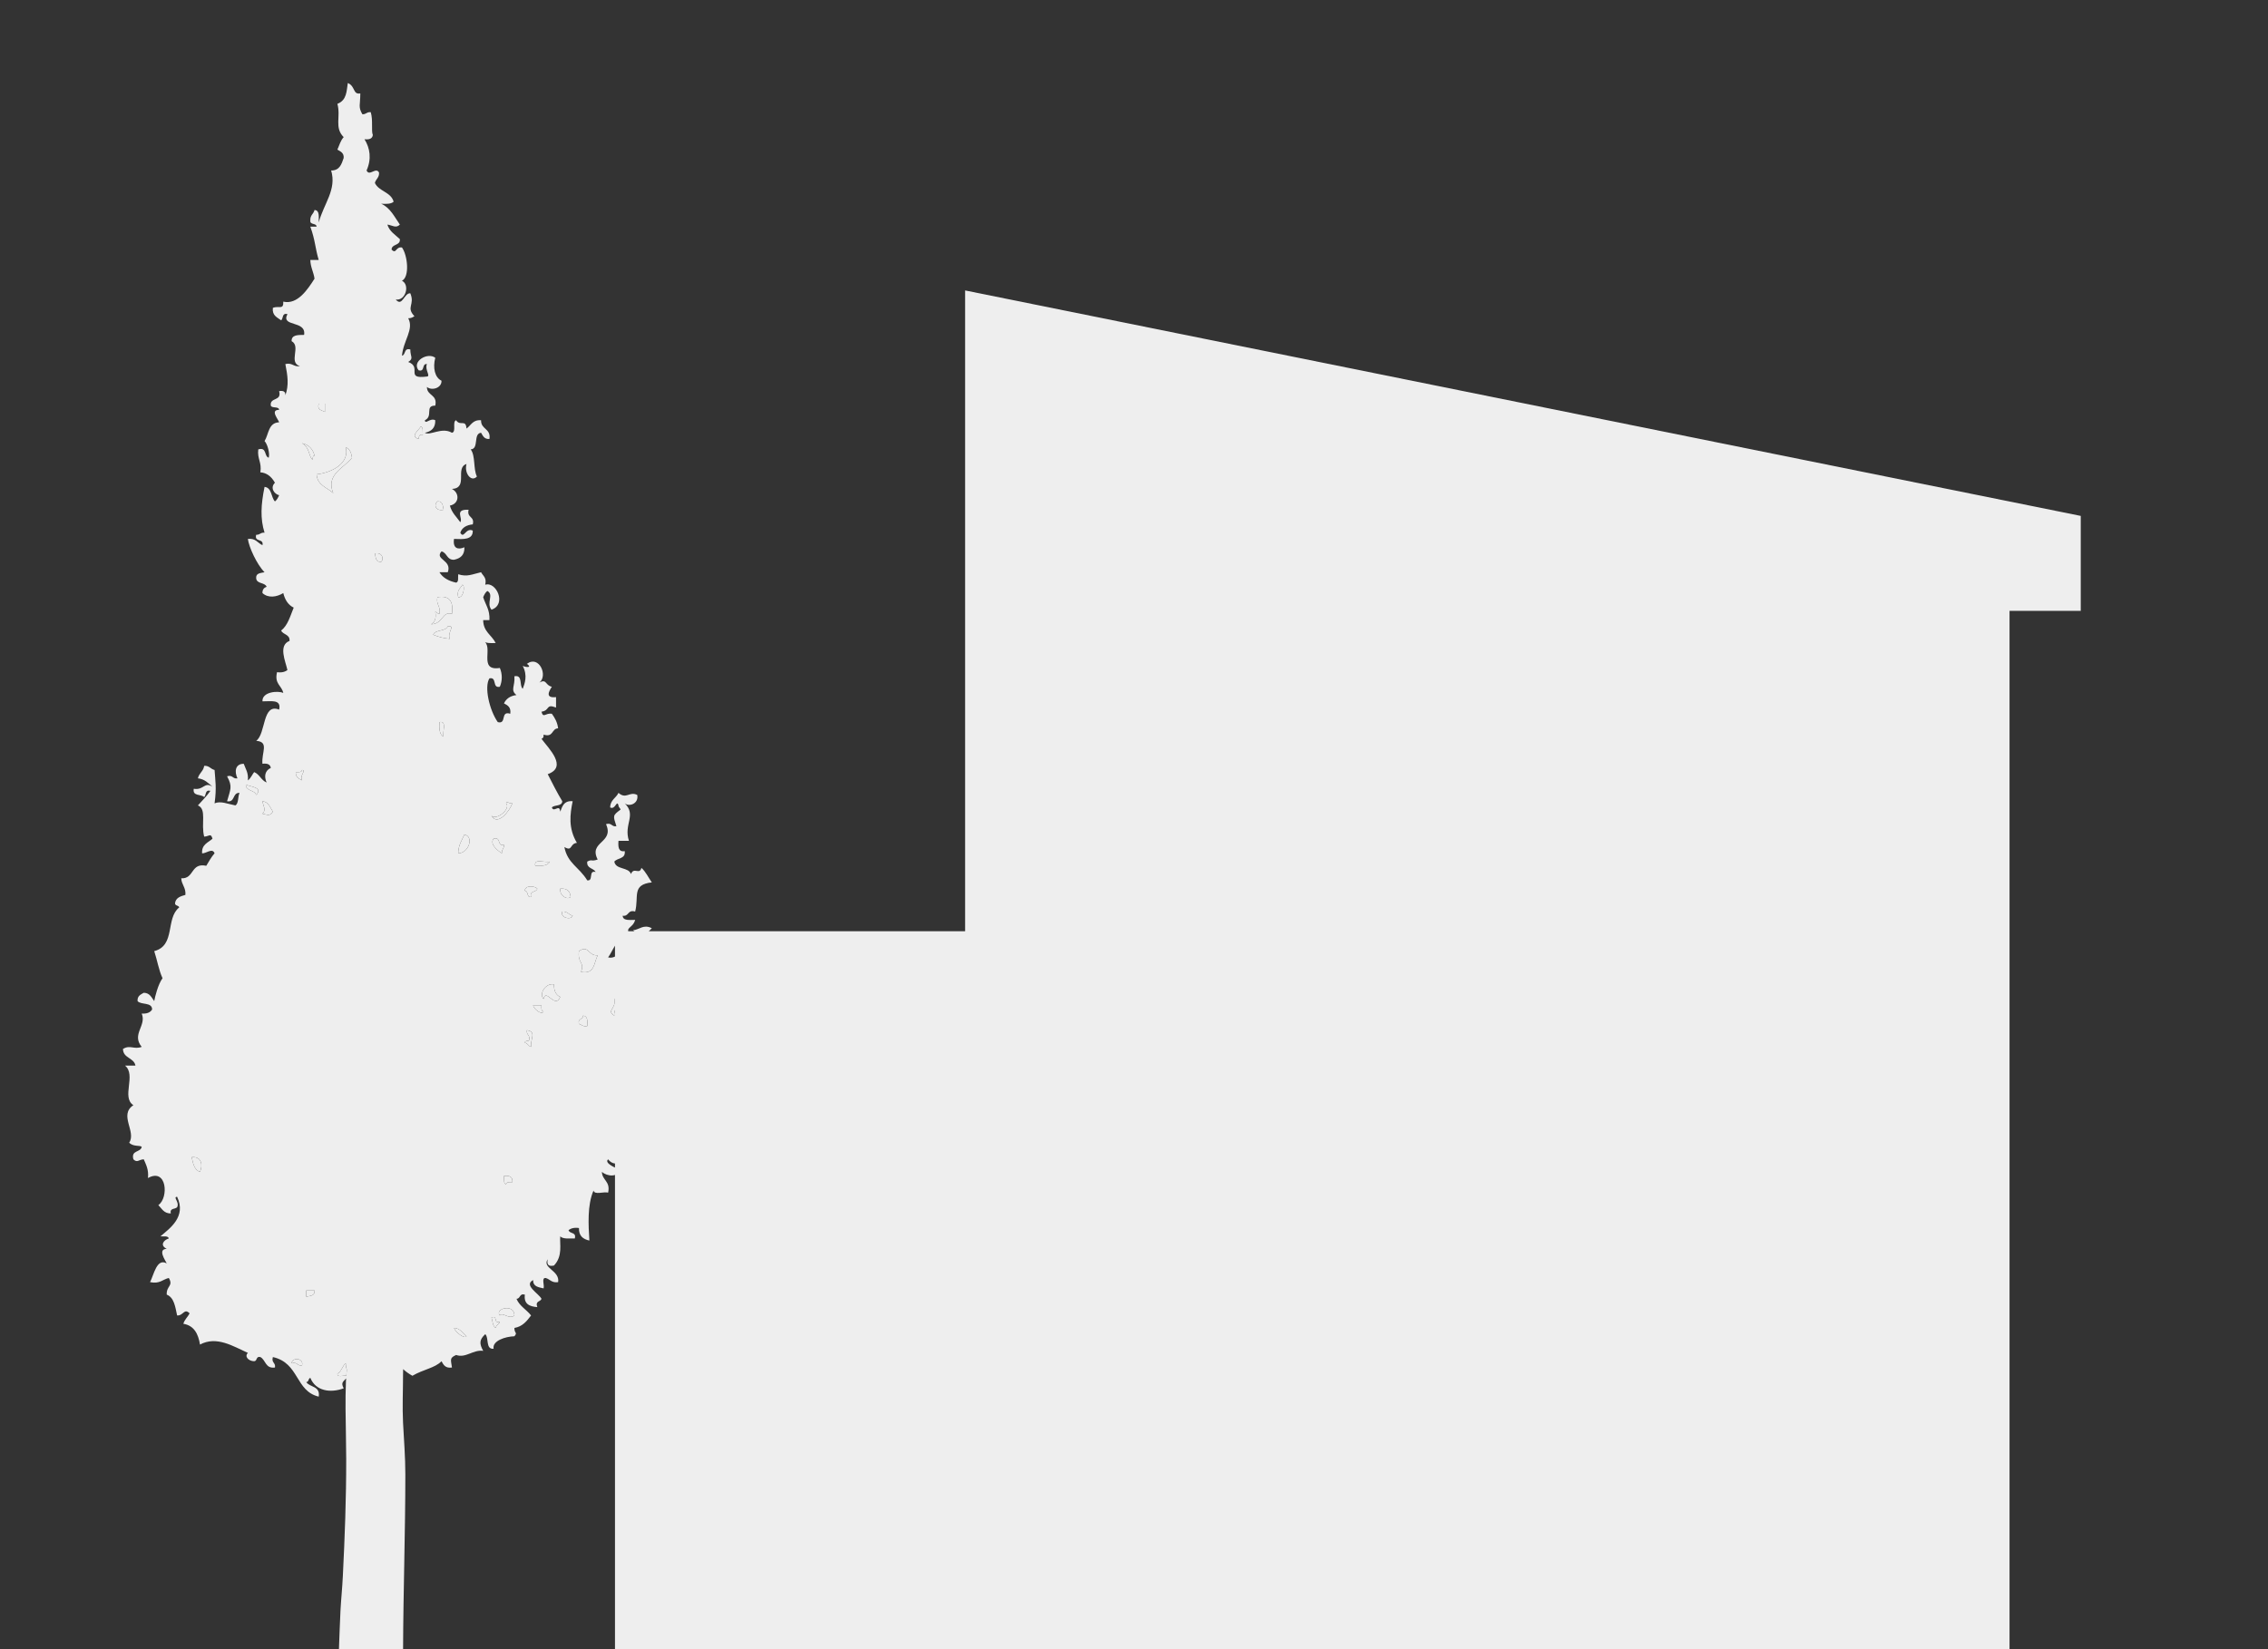
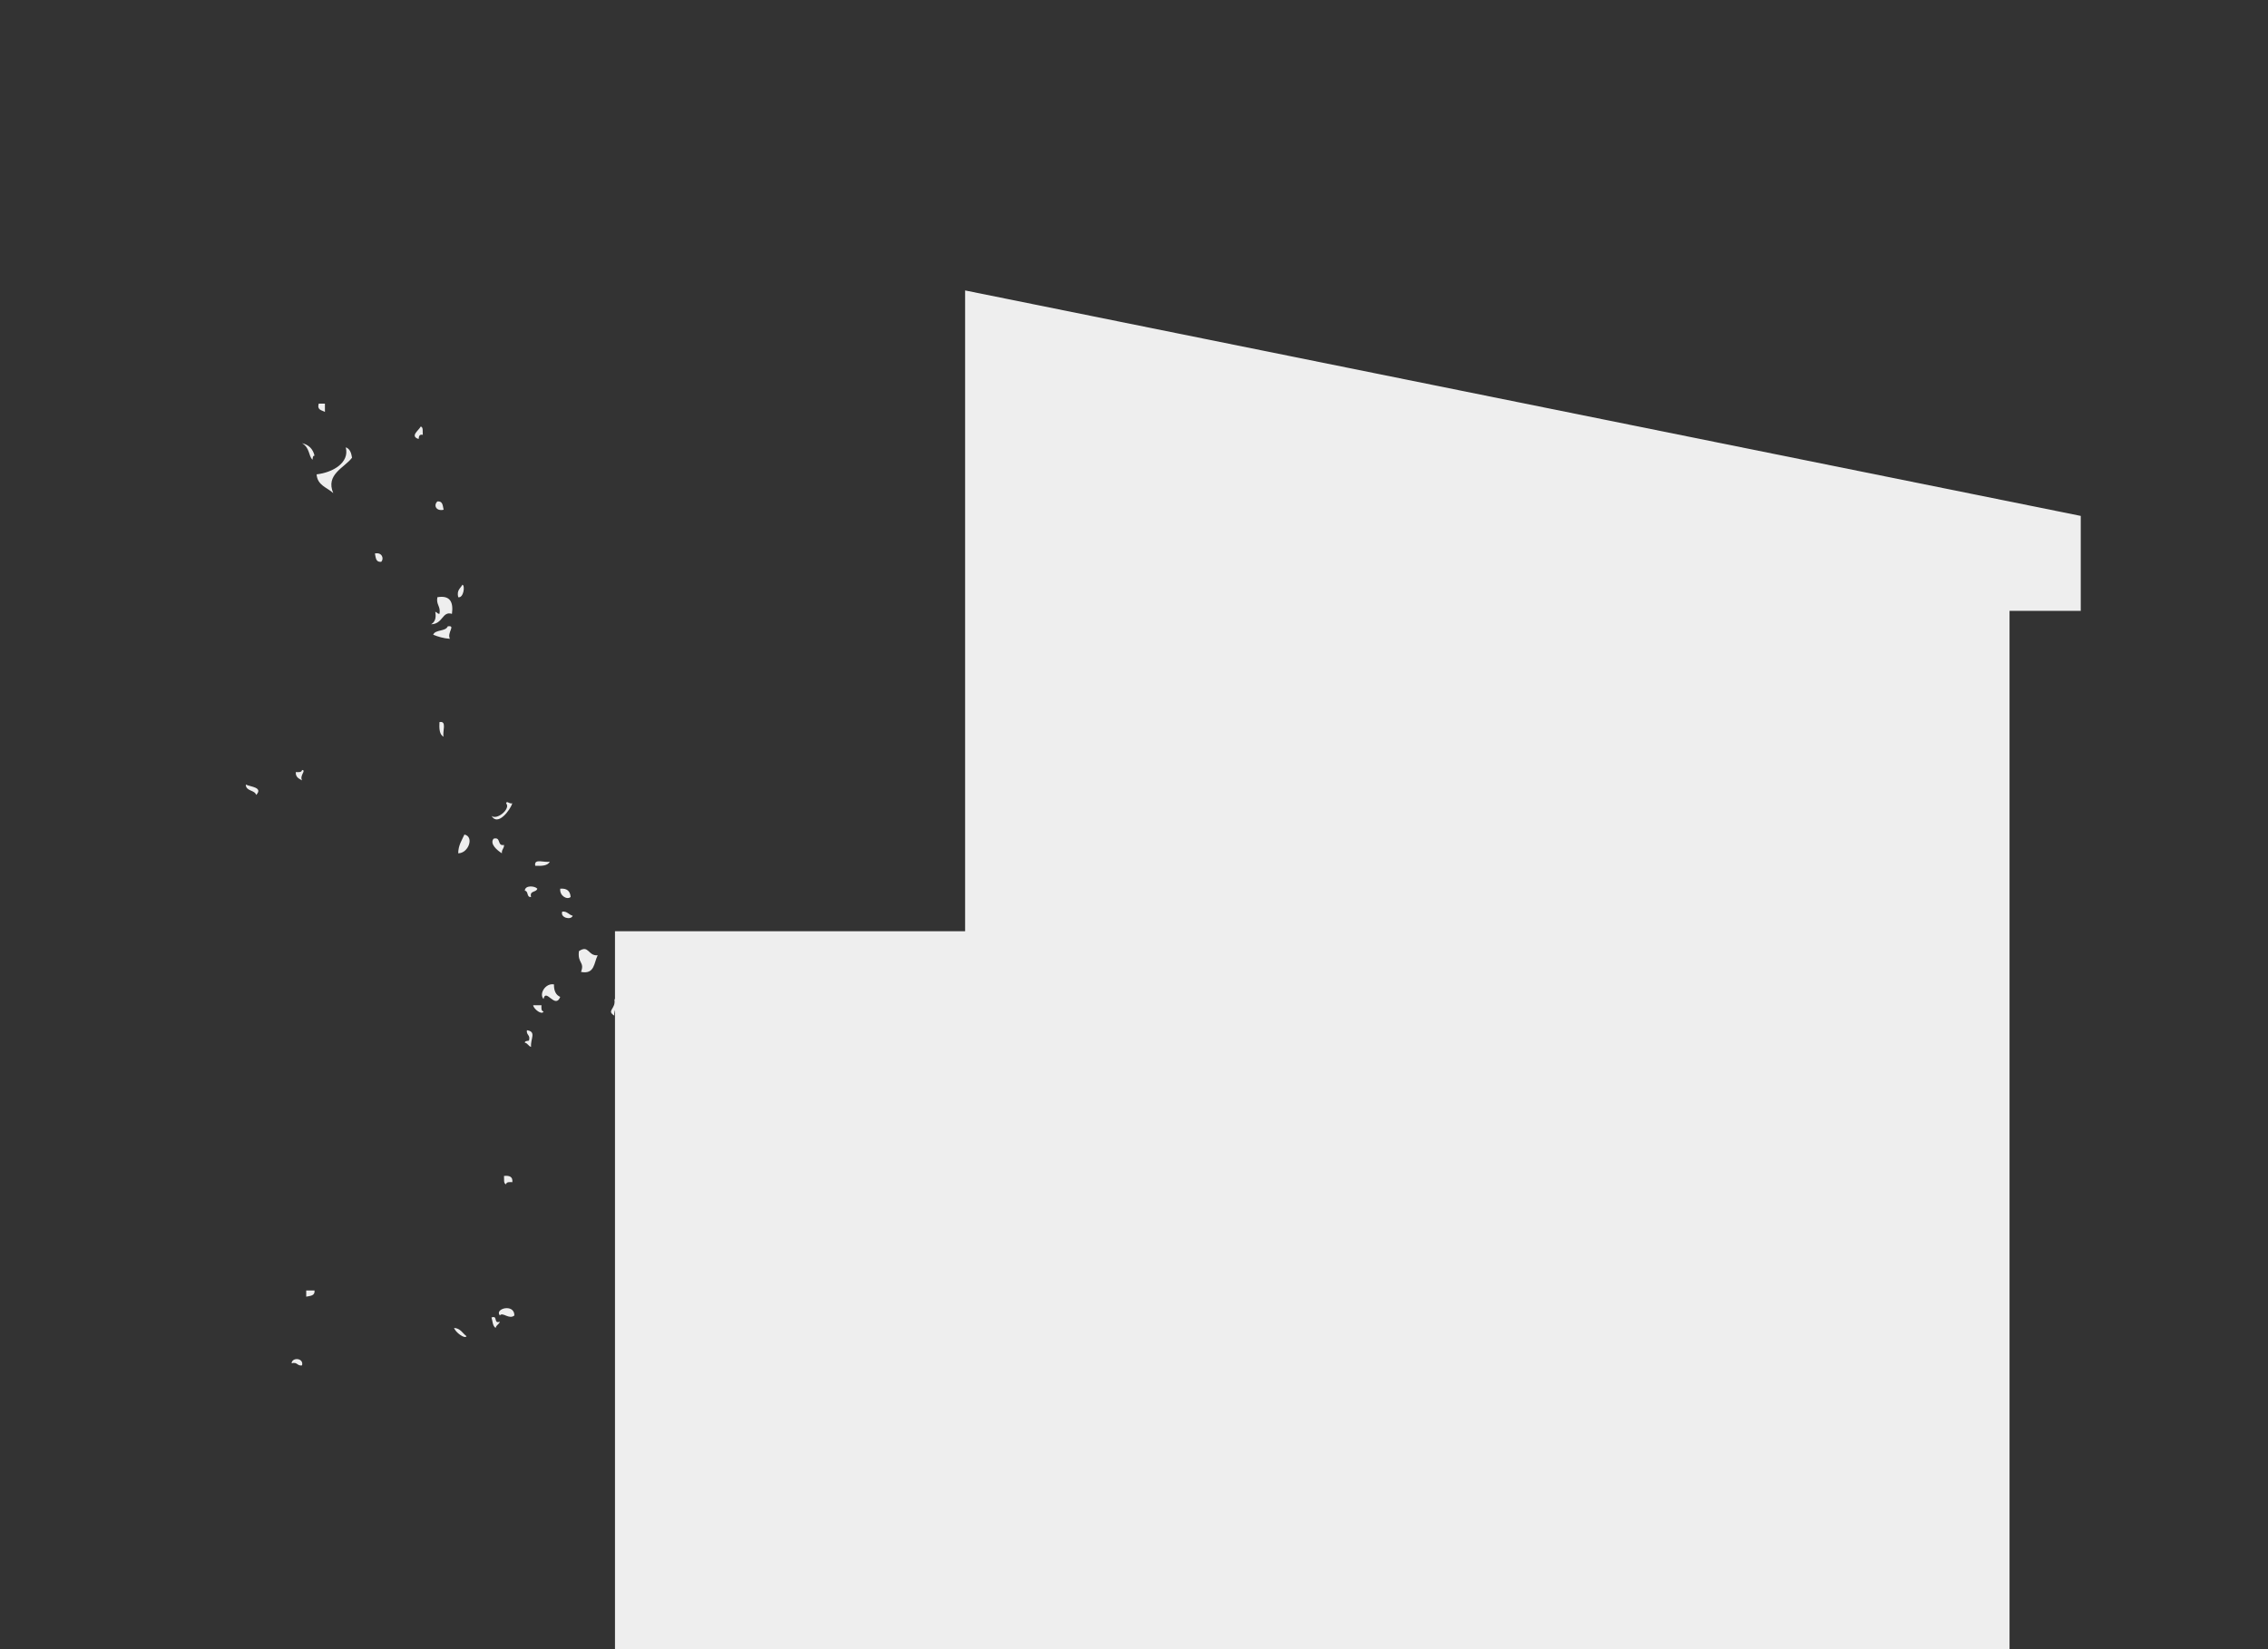
<svg xmlns="http://www.w3.org/2000/svg" version="1.1" id="レイヤー_1" x="0px" y="0px" viewBox="0 0 550 400" style="enable-background:new 0 0 550 400;" xml:space="preserve">
  <rect x="0" y="0" width="550" height="400" fill="#333333" stroke="none" />
  <style type="text/css">
	.st0{fill:#EEEEEE;}
	.st1{display:none;}
	.st2{display:inline;}
	.st3{fill:#F0F0F0;}
</style>
  <g id="レイヤー_1_00000022561341482119207780000009156138681601432715_">
    <g>
      <path class="st0" d="M234.045,70.446v155.418h-84.908V400h338.182V148.158h17.274v-23.026L234.045,70.446z" />
    </g>
    <g>
      <path class="st0" d="M90.916,134.248c0.215,0.962,0.187,2.168,1.523,2.016C93.175,135.572,92.694,133.874,90.916,134.248z" />
      <path class="st0" d="M102.03,103.448c-0.47,0.951-2.701,2.338-0.51,3.029c0.062-0.623,0.147-1.2,1.013-1.013    C102.443,104.711,102.709,103.607,102.03,103.448z" />
      <path class="st0" d="M83.85,108.498c0.962,3.742-3.137,6.103-7.071,6.556c0.181,2.689,2.559,3.171,4.037,4.552    c-1.936-4.558,2.74-6.16,4.552-8.594C85.192,109.846,84.847,108.849,83.85,108.498z" />
      <path class="st0" d="M107.578,123.638c-0.209-0.963-0.187-2.168-1.512-2.016C105.07,122.562,105.772,124.057,107.578,123.638z" />
      <path class="st0" d="M108.592,151.912c-0.549,1.319-2.995,0.713-3.544,2.033c1.189,0.493,2.491,0.878,4.054,0.996    C108.343,153.412,110.619,151.629,108.592,151.912z" />
      <path class="st0" d="M112.125,141.829c-0.453,0.9-1.415,1.274-1.008,3.023C112.447,145.129,112.838,141.919,112.125,141.829z" />
      <path class="st0" d="M106.067,144.852c-0.357,1.874,0.861,2.163,0.504,4.037c-0.51,0-0.6-0.408-1.013-0.51    c0.294,1.642-0.153,2.542-1.008,3.035c2.899-0.051,2.672-3.267,5.05-2.525C109.996,145.967,109.107,144.337,106.067,144.852z" />
-       <path class="st0" d="M81.824,333.187c-0.068,0.945,1.308,0.43,2.174,0.453c0.028-0.476,0.062-0.962,0.096-1.438    c-0.147-0.442-0.255-0.928-0.243-1.534C82.979,331.307,82.837,332.677,81.824,333.187z" />
      <path class="st0" d="M106.571,175.147c-0.085,1.591-0.011,3.052,1.008,3.539C107.216,177.531,108.49,174.745,106.571,175.147z" />
      <path class="st0" d="M110.104,322.079c0.334,1.053,2.582,2.763,3.029,2.021C112.17,323.381,111.689,322.186,110.104,322.079z" />
      <path class="st0" d="M78.795,99.91c0-0.674,0-1.353,0-2.01c-0.504,0-1.002,0-1.506,0C76.841,99.508,78.059,99.474,78.795,99.91z" />
-       <path class="st0" d="M63.65,194.335c0.158,1.183,0.991,2.078,0,3.029c1.296,0.266,1.766,0.668,2.519-0.504    C65.495,195.863,65.167,194.51,63.65,194.335z" />
-       <path class="st0" d="M46.489,280.675c0.334,1.512,0.606,3.091,2.01,3.539C49.218,282.657,48.929,280.431,46.489,280.675z" />
      <path class="st0" d="M59.607,190.292c0.017,1.676,2.129,1.24,2.525,2.525C63.87,190.932,60.74,190.859,59.607,190.292z" />
      <path class="st0" d="M74.26,314.503c0.962-0.204,2.163-0.181,2.016-1.506c-0.679,0-1.347,0-2.016,0    C74.26,313.496,74.26,313.999,74.26,314.503z" />
      <path class="st0" d="M73.246,107.491c1.908,1.138,1.523,2.95,2.519,4.031c0.119-0.385,0.011-0.996,0.51-1.002    C75.89,108.883,74.871,107.876,73.246,107.491z" />
      <path class="st0" d="M73.246,186.754c-0.085,0.594-0.798,0.555-1.512,0.51c-0.096,1.268,0.776,1.585,1.512,2.016    C72.589,188.045,74.373,186.839,73.246,186.754z" />
      <path class="st0" d="M70.721,330.667c1.427-0.425,1.308,0.708,2.525,0.504C73.727,329.314,70.761,329.156,70.721,330.667z" />
      <path class="st0" d="M148.982,242.3c0.526,2.401-2.061,2.769,0,4.042C148.688,245.001,150.477,243.189,148.982,242.3z" />
      <path class="st0" d="M138.378,217.559c-0.096-1.415-0.872-2.146-2.519-2.016C135.66,217.321,137.568,218.318,138.378,217.559z" />
      <path class="st0" d="M131.312,243.818c-0.674,0-1.353,0-2.016,0c0.113,0.934,2.151,2.491,2.519,1.506    C131.227,245.239,131.273,244.531,131.312,243.818z" />
-       <path class="st0" d="M141.407,246.343c-0.011,0.996-1.376,0.64-1.008,2.016c0.679,0.164,0.962,0.725,2.016,0.504    C142.494,247.611,142.517,246.416,141.407,246.343z" />
      <path class="st0" d="M134.341,238.762c-2.095-0.379-3.686,2.344-2.525,3.539c0.544-2.791,2.836,2.593,4.042-0.51    C134.794,241.338,134.313,240.307,134.341,238.762z" />
      <path class="st0" d="M138.882,222.105c-0.957-0.215-1.263-1.093-2.525-1.013C135.757,222.592,138.491,223.266,138.882,222.105z" />
      <path class="st0" d="M140.399,230.688c-0.402,2.989,1.449,2.604,0.498,5.045c3.369,0.674,3.12-2.265,4.048-4.031    C142.539,231.905,142.862,229.075,140.399,230.688z" />
-       <path class="st0" d="M155.034,236.746c-0.085,0.594-0.793,0.544-1.512,0.51c0.668,1.557-1.489,2.803,0,3.533    c0.402-1.11,2.378-0.657,2.531-2.027C154.683,239.124,156.416,236.384,155.034,236.746z" />
+       <path class="st0" d="M155.034,236.746c-0.085,0.594-0.793,0.544-1.512,0.51c0.668,1.557-1.489,2.803,0,3.533    c0.402-1.11,2.378-0.657,2.531-2.027z" />
      <path class="st0" d="M130.299,215.543c-0.64-0.702-3.012-0.883-3.023,0.504c0.951,0.057,0.351,1.665,1.512,1.512    C128.351,215.94,130.095,216.511,130.299,215.543z" />
      <path class="st0" d="M119.191,319.554c0.283,0.9,0.26,2.095,1.013,2.525c0.119-0.719,0.832-0.849,1.013-1.512    C119.581,321.19,120.827,318.931,119.191,319.554z" />
      <path class="st0" d="M119.694,203.422c-1.002,1.251,0.889,2.853,2.021,3.539c-0.113-0.957,0.577-1.121,0.504-2.027    C120.493,205.318,121.58,202.884,119.694,203.422z" />
      <path class="st0" d="M122.729,287.243c0.079-0.594,0.798-0.549,1.512-0.51c0.159-1.325-0.702-1.659-2.021-1.512    C122.304,285.974,122.044,287.084,122.729,287.243z" />
      <path class="st0" d="M124.241,194.844c-0.872,0.187-1.291-0.753-1.512,0c1.223,1.263-2.242,4.207-3.539,3.029    C120.719,200.523,123.714,196.481,124.241,194.844z" />
      <path class="st0" d="M112.623,202.414c-0.623,1.393-1.472,2.57-1.506,4.546C113.574,206.994,115.08,202.94,112.623,202.414z" />
      <path class="st0" d="M121.217,319.055c0.668-0.928,2.248,1.098,3.527,0C124.739,316.089,119.836,317.402,121.217,319.055z" />
      <path class="st0" d="M133.333,208.976c-1.144,0.368-3.941-0.912-3.533,1.013C131.391,210.068,132.846,210.001,133.333,208.976z" />
      <path class="st0" d="M127.785,249.876c-0.215,1.217,0.912,1.093,0.492,2.519c-0.391,0.119-0.991,0.023-1.002,0.51    c0.719,0.119,0.838,0.838,1.512,1.008C128.6,251.942,130.174,250.232,127.785,249.876z" />
-       <path class="st0" d="M160.6,248.358c-0.906-1.28-2.502-1.88-2.016-4.541c0.713,0.198,0.838,0.606,1.506,0    c0.176-1.817,0.776-2.435,0-4.042c-1.263,0.062-1.58,0.962-2.016-0.504c0.04-0.793,1.285-0.396,1.008-1.512    c-2.157-2.519-5.514-0.844-7.066-2.027c2.208,1.115,1.229-2.712,0.51-4.031c1.449,0.277,0.866,0.357,2.508,0.996    c0.759-3.459,0.628-5.316,3.04-7.558c-2.021-1.047-3.001,0.351-4.552,0.498c0.691,0.498,1.019,1.347,1.512,2.016    c-3.131,0.572-4.795,5.288-7.564,4.558c1.127-1.398,2.395-5.82,5.548-5.056c-1.806-2.457,0.391-1.761,1.013-4.042    c-1.336-0.006-2.972,0.277-3.029-1.008c1.591,0.238,1.138-1.546,3.029-1.013c0.962-3.629-0.917-6.528,4.042-7.071    c-0.844-1.172-1.455-2.582-2.525-3.522c-0.442,1.783-1.874-0.317-2.531,1.506c-0.572-1.766-3.708-0.991-4.037-3.029    c0.736-0.934,2.769-0.6,2.525-2.525c-1.58,0.226-1.619-1.076-1.517-2.514c0.844,0,1.687,0,2.536,0    c-1.342-4.042,1.908-6.194-1.019-9.093c1.087,0.923,3.437,0.074,3.035-2.027c-1.897-0.974-2.661,1.161-4.552-0.51    c-0.577,1.268-2.004,1.698-2.016,3.539c1.268,0.668,1.585-1.987,2.016-0.498c0,0.498,0.408,0.589,0.51,1.008    c-1.97,1.472-1.834,1.472-1.013,4.042c-1.206,0.198-1.093-0.928-2.525-0.51c2.089,4.614-4.303,4.161-2.016,8.583    c-1.585,0.566-1.33-0.147-2.531,0.504c-0.204,1.727,1.517,1.523,2.027,2.519c-1.834-0.481-0.425,2.27-2.027,2.033    c-2.021-3.289-4.778-4.093-5.548-8.085c2.027,1.195,1.24-0.804,3.035-1.013c-2.117-3.584-1.676-6.913-1.019-10.095    c-2.474-0.277-2.695,2.01-3.023,2.531c-0.164-2.004-1.563,0.362-2.027-1.019c0.645-0.702,2.469-0.215,2.525-1.512    c-1.263-2.095-2.389-4.331-3.527-6.562c4.937-1.749,0.181-6.279-1.517-8.577c0.396-0.119,0.583-0.43,0.504-1.019    c2.457,0.776,1.902-1.466,3.533-1.523c-0.181-1.483-0.81-2.553-1.517-3.533c-1.585-0.249-2.061,1.189-2.519-0.498    c2.146-0.306,0.968-2.004,3.533-1.008c0-0.849,0-1.682,0-2.531c-2.655,0.294-1.778-1.359-1.013-2.514    c-1.653-0.34-1.212-2.004-3.023-1.019c2.14-1.682-0.079-6.709-3.023-4.546c1.251,0.94,0.017,0.923-1.019,0.51    c1.251,2.355,0.464,4.32,0,5.548c-0.906-0.759,0.096-3.454-2.021-3.035c0.21,2.401-1.059,3.329,0.504,4.558    c-1.495,0.187-2.491,0.872-3.029,2.021c0.889,0.459,1.761,0.928,1.523,2.514c-2.491-0.798-0.764,2.621-3.029,2.027    c-2.021-2.887-3.335-8.543-2.021-10.61c1.925-0.408,0.583,2.451,2.525,2.032c0.623-1.432,0.623-3.114,0-4.558    c-5.447,0.849-1.291-5.356-4.042-6.562c0.594,0.589,1.778,0.572,3.029,0.51c-0.946-1.925-3.001-2.718-3.029-5.554    c0.498,0,1.008,0,1.517,0c0.147-2.503-0.962-3.748-1.517-5.554c0.249-0.594,0.532-1.149,1.008-1.517    c1.698,0.895-0.345,2.916,1.008,4.546c3.782-1.274,1.127-6.941-1.517-6.052c0.408-1.755-0.555-2.134-1.008-3.035    c-2.163,0.487-3.357,1.195-5.548,0.493c-0.085,0.764,0.181,1.88-0.51,2.033c-1.783-0.396-3.221-1.155-4.037-2.525    c0.668,0,1.347,0,2.021,0c1.115-2.995-3.306-3.057-1.523-5.056c1.37,0.311,1.263,2.112,3.035,2.027    c1.546-0.317,2.582-1.127,2.519-3.029c-1.438,0.634-2.882,0.396-2.519-2.027c2.27,0.096,4.62,0.249,4.546-2.016    c-1.71-0.81-2.151,2.146-3.023,0.51c0.425-1.262,1.506-1.851,3.023-2.021c0.51-2.021-1.512-1.523-1.008-3.544    c-3.589-0.147-1.296,2.021-2.016,3.023c-0.9-1.28-2.072-2.293-2.525-4.025c2.361-0.476,2.355-3.12,0.498-4.042    c4.071-0.232,0.651-5.101,3.533-6.058c-0.617,2.168,1.138,4.546,2.525,3.04c-0.912-1.789-0.323-5.073-1.512-6.579    c2.089-0.091,0.538-3.833,2.519-4.031c0.436,0.725,0.759,1.597,2.027,1.512c0.408-2.599-2.106-2.27-2.027-4.546    c-2.027-0.17-2.451,1.257-3.533,2.021c-0.176-2.378-1.506-0.476-2.525-2.021c-0.991,0.351,0.136,2.82-1.008,3.035    c-2.44-1.466-5.328,0.798-6.556,0c1.529-0.317,2.57-1.121,2.514-3.035c-1.251-0.657-2.446,1.132-2.514,0    c2.106-1.008-0.125-3.578,2.514-3.544c0.6-2.774-2.038-2.327-2.021-4.535c1.138,0.991,3.629,0.272,3.533-1.512    c-1.614-0.764-2.146-3.114-1.512-5.56c-1.851-1.438-5.775,0.895-4.037,3.035c1.619,0.453,0.696-1.659,2.016-1.517    c-0.589,1.336,0.979,2.972,0,3.029c-5.43,0.696-1.07-2.265-4.535-3.533c1.404-0.878,0.476-1.319,0.51-3.029    c-1.631-0.442-1.053,1.314-2.027,1.506c0.311-3.663,2.978-6.403,1.517-9.081c0.685,0.023,1.104-0.238,1.506-0.498    c-2.117-2.236,0.176-2.695-0.996-5.554c-1.517-0.13-1.925,3.414-3.539,1.512c2.429,0.368,3.482-3.589,1.512-4.552    c1.914-0.951,1.376-6.149,0-8.074c-1.585-0.249-1.336,1.732-2.525,0.51c0.057-1.455,2.151-0.878,2.016-2.531    c-1.115-1.07-2.525-1.851-3.029-3.533c1.183,0.153,2.089,0.985,3.029,0c-1.325-1.885-2.321-4.076-4.535-5.056    c1.24,0.074,2.418,0.079,3.023-0.498c-0.662-2.378-3.584-2.469-4.546-4.541c0.221-0.968,1.093-1.268,1.008-2.525    c-0.77-1.449-2.35,1.047-3.023-0.51c1.24-2.757,0.849-5.413-0.51-7.57c1.155,0.13,1.897-0.119,2.027-1.019    c-0.442-1.064,0.096-3.493-0.504-5.543c-0.962-0.113-1.121,0.56-2.032,0.504c-1.064-1.834-0.504-2.168-0.504-5.056    c-1.84,0.351-1.189-1.783-3.029-2.519c-0.311,1.817-0.181,4.15-2.525,5.045c0.872,3.216-0.804,5.735,1.523,8.079    c-0.73,0.787-1.064,1.965-1.523,3.029c0.736,0.442,1.608,0.759,1.523,2.021c-0.515,1.512-0.985,3.057-3.04,3.04    c1.381,4.654-1.766,8-3.018,12.614c-0.006-1.342,0.277-2.978-1.013-3.029c-0.221,0.957-1.098,1.263-1.019,2.531    c-0.147,1.155,1.466,0.555,1.523,1.506c-0.504,0-1.013,0-1.523,0c1.2,3.267,1.138,5.073,2.033,8.079c-0.674,0-1.353,0-2.033,0    c0.051,1.812,0.798,2.916,1.019,4.546c-1.653,2.587-4.127,6.375-7.575,5.56c0.091,2.095-1.087,0.923-2.531,1.506    c-0.209,1.908,1.07,2.304,2.021,3.035c0.549-0.476,0.164-1.863,1.517-1.512c-1.704,3.199,4.62,1.415,4.042,5.039    c-1.506,0.017-3.08-0.04-3.029,1.517c2.361,1.285-0.872,5.169,2.021,6.064c-1.591,0.249-1.783-0.906-3.539-0.51    c0.583,2.933,0.878,5.146,0,7.581c0.074-0.912-0.504-1.189-1.512-1.013c0.708,2.553-2.321,1.387-2.016,3.522    c0.306,0.719,1.942,0.091,2.016,1.019c-2.287-0.017-0.159,2.344,0,3.023c-2.627,0.079-2.502,2.899-3.533,4.552    c0.73,0.725,1.33,3.08,1.008,4.031c-1.172-0.328-0.385-2.644-2.531-2.016c-0.283,2.31,0.9,3.148,0.504,5.56    c1.393,0.119,2.57,0.827,3.539,2.525c-1.246,1.229-0.175,2.746,1.013,3.029c-0.243,0.594-0.544,1.149-1.013,1.512    c-0.985-1.03-0.702-3.323-2.519-3.533c-0.878,4.303-1.076,7.7,0,11.114c-0.962-0.119-1.121,0.566-2.027,0.504    c-0.532,1.874,1.902,0.798,1.517,2.525c-1.166-0.521-1.631-1.744-3.533-1.523c0.226,1.914,2.151,6.177,4.042,8.085    c-0.962,0.21-2.174,0.176-2.027,1.512c0.159,1.37,2.129,0.906,2.531,2.016c-0.628,0.215-1.036,0.657-1.013,1.523    c1.41,1.296,3.476,0.968,5.05,0c0.408,1.614,1.166,2.882,2.531,3.533c-0.838,2.021-1.421,4.303-3.04,5.554    c0.453,1.064,2.163,0.878,2.027,2.519c-2.78,1.059-0.985,4.914-0.51,7.071c-0.589,0.425-1.353,0.674-2.519,0.51    c-0.696,2.887,1.155,3.216,1.512,5.045c-1.223-0.6-5.169-0.323-5.05,2.021c1.959,0.062,4.648-0.611,4.042,2.021    c-4.122-1.665-3.165,5.848-5.56,7.564c3.227,0.249,1.246,2.819,1.517,5.565c1.155-0.147,1.897,0.119,2.027,1.008    c-1.427,0.634-1.676,2.072-1.013,3.533c-1.33-0.521-1.699-1.993-3.029-2.525c-0.51,0.679-0.838,1.523-1.517,2.016    c0.164-1.846-0.555-2.797-1.008-4.031c-2.112,0.006-2.276,1.965-1.517,3.533c-1.217,0.209-1.098-0.923-2.519-0.498    c1.393,2.559,0.793,3.148,0,6.052c2.021,0.345,1.229-2.117,3.023-2.027c-0.453,0.894-0.17,2.531-1.008,3.04    c-1.868-0.34-3.561-1.155-5.05-0.504c0.527-3.759,0.17-5.548,0-8.091c-0.962-0.215-1.268-1.081-2.519-1.008    c-0.181,1.342-1.268,1.772-1.523,3.035c1.665,0.181,2.519,1.189,3.539,2.016c-2.067-1.263-2.016,0.912-4.541,0.515    c-0.357,1.868,1.766,1.251,2.525,2.016c0.532-0.47,0.153-1.868,1.506-1.512c-0.883,1.291-1.993,2.367-3.029,3.533    c2.208,0.917,0.696,4.416,1.523,7.57c1.257-0.062,1.568-0.962,2.016,0.504c-1.064,0.962-2.661,1.381-2.525,3.539    c0.883,0.13,2.519-1.421,3.029,0c-0.787,0.9-1.381,1.976-2.01,3.029c-3.839-0.804-2.859,3.21-6.075,3.035    c0.085,1.597,1.155,2.214,1.013,4.025c-1.195,0.328-2.344,0.685-2.519,2.027c0.006,0.674,0.883,0.459,1.013,1.013    c-3.374,2.706-0.81,9.217-6.058,10.599c0.719,2.14,1.098,4.614,2.016,6.568c-1.121,1.529-1.84,4.58-2.016,5.548    c-0.657-0.861-1.047-1.982-2.536-2.016c-0.742,0.43-1.597,0.759-1.506,2.016c0.844,0.991,3.51,0.192,3.533,2.027    c-0.43,0.742-1.274,1.081-2.525,1.002c1.234,2.938-2.536,5.016,0,8.079c-1.891,0.702-2.819-0.566-4.546,0.504    c0.051,2.31,2.655,2.061,3.029,4.042c-0.844,0-1.676,0-2.519,0c2.774,2.304-0.962,7.666,2.016,9.597    c-3.595,2.372,0.776,6.426-1.013,9.087c0.951,1.042,2.621,0.583,3.035,1.013c-0.243,1.427-2.644,0.719-2.021,3.029    c0.963,0.94,1.268,0.051,2.519,0c0.538,1.308,1.234,2.474,1.013,4.541c4.609-2.576,5.079,4.818,2.519,6.562    c0.849,0.844,1.33,2.038,3.029,2.027c-0.34-1.359,1.047-0.979,1.523-1.517c0.657-1.257-1.121-2.457,0-2.525    c2.304,4.841-1.772,7.649-4.042,9.591c0.759,0.079,1.868-0.181,2.027,0.51c-1.353,0.442-2.185,1.71-0.504,2.525    c-2.31,0.057-0.283,2.865,0,3.533c-2.435-1.376-3.114,2.791-4.048,4.541c2.35,0.498,3.046-0.657,4.552-1.008    c1.172,1.982-0.623,1.88-0.504,4.037c1.806,0.719,2.067,2.972,2.519,5.056c1.506,0.102,1.71-1.863,3.029-0.51    c-0.453,0.895-1.217,1.478-1.517,2.525c2.593,0.436,3.618,2.44,4.037,5.044c4.025-2.174,8.045,0.419,11.618,2.021    c-0.912,0.866,0.147,1.993,1.517,2.021c0.793-0.045,0.396-1.291,1.506-1.013c1.325,0.708,1.189,2.865,3.539,2.536    c0.21-1.223-0.923-1.11-0.51-2.536c6.449,1.449,5.396,8.232,11.12,9.602c0.413-2.61-2.157-2.231-3.029-3.533    c0.668-0.006,0.459-0.889,0.996-1.019c1.313,3.221,4.897,3.72,8.09,2.531c-0.776-1.438-0.045-1.648,0.595-2.401    c-0.017,0.221-0.034,0.425-0.051,0.651c-0.091,2.259-0.113,4.524-0.096,6.794c0.034,4.042,0.153,8.085,0.159,12.127    c0.017,9.557-0.345,18.876-0.815,28.382c-0.125,2.746-0.43,5.628-0.572,8.345c-0.153,3.148-0.255,6.262-0.374,9.376h15.553    c0.051-14.137,0.549-28.286,0.549-42.383c0-4.325-0.34-8.317-0.555-12.495c-0.198-3.918,0-7.915,0-11.844    c0-0.385,0.006-0.793,0.023-1.2c0.617,0.572,1.342,1.098,2.242,1.608c2.735-1.591,5.435-1.868,7.066-3.527    c0.47,0.883,0.946,1.761,2.531,1.523c-0.26-1.908-0.645-2.31,1.008-3.04c2.361,0.832,4.076-1.336,6.568-1.002    c-0.94-1.715-0.996-2.661,0.498-4.048c0.957,0.906,0.011,3.708,2.021,3.539c-0.345-1.953,2.859-2.961,5.05-3.029    c0.838-1.008-0.04-0.64,0-2.021c2.021-0.345,3.018-1.704,4.042-3.023c-1.104-1.427-2.803-2.259-3.539-4.042    c1.008-0.011,0.645-1.382,2.027-1.013c-0.294,2.304,1.155,2.882,3.023,3.029c-0.577-1.585,0.787-1.234,1.013-2.016    c-0.685-1.314-4.433-3.306-2.016-4.552c-0.079,1.591,1.297,1.744,2.519,2.027c0.277-0.736-0.589-2.604,0.504-2.525    c1.053,0.283,1.449,1.246,3.029,1.008c0.464-2.831-3.986-3.397-2.519-5.554c-0.306,1.314,0.198,1.817,1.512,1.523    c2.18-2.31,1.347-5.152,1.517-7.077c0.651,0.696,2.191,0.498,3.533,0.51c0.442-1.631-1.314-1.059-1.517-2.027    c0.589-0.419,1.359-0.668,2.525-0.498c-0.057,1.902,0.985,2.706,2.525,3.035c-0.226-3.657-0.544-8.617,1.008-12.127    c0.226,1.132,2.491,0.198,3.539,0.504c0.606-2.797-1.444-2.927-1.512-5.044c1.263,1.155,3.861,1.359,4.541-0.504    c-1.189-0.362-4.065-1.625-3.029-2.525c2.893,3.697,8.43-3.765,2.519-5.554c0.957-0.057,0.351-1.676,1.517-1.523    c0.583,1.614,3.737,0.64,3.527,3.035c1.863-0.334,2.655-1.727,3.04-3.539c-2.344-1.466-1.415-4.841,0-6.562    c-0.164-1.172-0.521-2.18-1.523-2.525c-0.696,0.311-0.074,1.942-1.002,2.016c-3.725-3.827,1.28-7.247,1.512-11.612    c-0.9-1.529-1.976,1.874-3.029,0c0.572-1.936,2.174-1.359,4.042-1.008C157.299,249.813,159.003,248.941,160.6,248.358z     M48.499,284.214c-1.404-0.447-1.676-2.027-2.01-3.539C48.929,280.431,49.218,282.657,48.499,284.214z M62.132,192.817    c-0.396-1.285-2.508-0.849-2.525-2.525C60.74,190.859,63.87,190.932,62.132,192.817z M63.65,197.364    c0.991-0.951,0.158-1.846,0-3.029c1.517,0.176,1.846,1.529,2.519,2.525C65.416,198.032,64.946,197.63,63.65,197.364z     M73.246,331.171c-1.217,0.204-1.098-0.929-2.525-0.504C70.761,329.156,73.727,329.314,73.246,331.171z M73.246,189.279    c-0.736-0.43-1.608-0.747-1.512-2.016c0.713,0.045,1.427,0.085,1.512-0.51C74.373,186.839,72.589,188.045,73.246,189.279z     M74.26,314.503c0-0.504,0-1.008,0-1.506c0.668,0,1.336,0,2.016,0C76.422,314.322,75.222,314.3,74.26,314.503z M75.766,111.522    c-0.996-1.081-0.611-2.893-2.519-4.031c1.625,0.385,2.644,1.393,3.029,3.029C75.777,110.525,75.885,111.137,75.766,111.522z     M77.289,97.9c0.504,0,1.002,0,1.506,0c0,0.657,0,1.336,0,2.01C78.059,99.474,76.841,99.508,77.289,97.9z M83.998,333.64    c-0.866-0.023-2.242,0.493-2.174-0.453c1.013-0.51,1.155-1.88,2.027-2.519c-0.011,0.606,0.096,1.093,0.243,1.534    C84.06,332.677,84.026,333.164,83.998,333.64z M80.816,119.607c-1.478-1.381-3.856-1.863-4.037-4.552    c3.935-0.453,8.034-2.814,7.071-6.556c0.996,0.351,1.342,1.347,1.517,2.514C83.556,113.447,78.88,115.049,80.816,119.607z     M92.439,136.263c-1.336,0.153-1.308-1.053-1.523-2.016C92.694,133.874,93.175,135.572,92.439,136.263z M101.521,106.477    c-2.191-0.691,0.04-2.078,0.51-3.029c0.679,0.158,0.413,1.263,0.504,2.016C101.668,105.277,101.583,105.854,101.521,106.477z     M106.067,121.622c1.325-0.153,1.302,1.053,1.512,2.016C105.772,124.057,105.07,122.562,106.067,121.622z M107.578,178.686    c-1.019-0.487-1.093-1.948-1.008-3.539C108.49,174.745,107.216,177.531,107.578,178.686z M109.101,154.941    c-1.563-0.119-2.865-0.504-4.054-0.996c0.549-1.319,2.995-0.713,3.544-2.033C110.619,151.629,108.343,153.412,109.101,154.941z     M109.6,148.889c-2.378-0.742-2.151,2.474-5.05,2.525c0.855-0.493,1.302-1.393,1.008-3.035c0.413,0.102,0.504,0.51,1.013,0.51    c0.357-1.874-0.861-2.163-0.504-4.037C109.107,144.337,109.996,145.967,109.6,148.889z M112.125,141.829    c0.713,0.091,0.323,3.301-1.008,3.023C110.709,143.102,111.672,142.729,112.125,141.829z M110.104,322.079    c1.585,0.108,2.067,1.302,3.029,2.021C112.685,324.842,110.438,323.132,110.104,322.079z M111.117,206.96    c0.034-1.976,0.883-3.154,1.506-4.546C115.08,202.94,113.574,206.994,111.117,206.96z M122.729,194.844    c0.221-0.753,0.64,0.187,1.512,0c-0.526,1.636-3.521,5.679-5.05,3.029C120.487,199.051,123.952,196.107,122.729,194.844z     M124.241,286.733c-0.713-0.04-1.432-0.085-1.512,0.51c-0.685-0.159-0.425-1.268-0.51-2.021    C123.539,285.074,124.399,285.408,124.241,286.733z M121.716,206.96c-1.132-0.685-3.023-2.287-2.021-3.539    c1.885-0.538,0.798,1.897,2.525,1.512C122.293,205.839,121.602,206.003,121.716,206.96z M120.204,322.079    c-0.753-0.43-0.73-1.625-1.013-2.525c1.636-0.623,0.391,1.636,2.027,1.013C121.036,321.229,120.323,321.36,120.204,322.079z     M121.217,319.055c-1.381-1.653,3.521-2.967,3.527,0C123.465,320.154,121.885,318.127,121.217,319.055z M133.333,208.976    c-0.487,1.025-1.942,1.093-3.533,1.013C129.393,208.064,132.19,209.344,133.333,208.976z M128.787,253.912    c-0.674-0.17-0.793-0.889-1.512-1.008c0.011-0.487,0.611-0.391,1.002-0.51c0.419-1.427-0.708-1.302-0.492-2.519    C130.174,250.232,128.6,251.942,128.787,253.912z M128.787,217.559c-1.161,0.153-0.561-1.455-1.512-1.512    c0.011-1.387,2.384-1.206,3.023-0.504C130.095,216.511,128.351,215.94,128.787,217.559z M129.297,243.818c0.662,0,1.342,0,2.016,0    c-0.04,0.713-0.085,1.421,0.504,1.506C131.448,246.309,129.41,244.752,129.297,243.818z M131.816,242.3    c-1.161-1.195,0.43-3.918,2.525-3.539c-0.028,1.546,0.453,2.576,1.517,3.029C134.652,244.893,132.36,239.509,131.816,242.3z     M138.378,217.559c-0.81,0.759-2.718-0.238-2.519-2.016C137.506,215.413,138.282,216.143,138.378,217.559z M136.357,221.092    c1.263-0.079,1.568,0.798,2.525,1.013C138.491,223.266,135.757,222.592,136.357,221.092z M142.415,248.862    c-1.053,0.221-1.336-0.34-2.016-0.504c-0.368-1.376,0.996-1.019,1.008-2.016C142.517,246.416,142.494,247.611,142.415,248.862z     M140.897,235.733c0.951-2.44-0.9-2.055-0.498-5.045c2.463-1.614,2.14,1.217,4.546,1.013    C144.017,233.468,144.266,236.406,140.897,235.733z M148.982,246.343c-2.061-1.274,0.526-1.642,0-4.042    C150.477,243.189,148.688,245.001,148.982,246.343z M153.523,240.789c-1.489-0.73,0.668-1.976,0-3.533    c0.719,0.034,1.427,0.085,1.512-0.51c1.381-0.362-0.351,2.378,1.019,2.016C155.901,240.132,153.925,239.679,153.523,240.789z" />
    </g>
  </g>
  <g id="レイヤー_2_00000155147544612233332940000015902081299357676936_" class="st1">
    <g class="st2">
      <path class="st3" d="M218.392,64.585L8.753,176.39l39.139-2.796l0.349,57.662H22.854V400h364.637l1.395-226.406l39.132,2.796    L218.392,64.585z" />
    </g>
    <g class="st2">
      <path class="st3" d="M402.468,275.497c-9.076-26.379-15.691-44.447-30.031-36.12c2.775,0.096,5.487,5.569,0.555,3.204    c3.144,4.271-1.238,0.758-1.837,2.155c-1.694-2.374-0.82,1.503,0.052,2.482c-0.21,1.865-1.283-1.467-1.668,0.509    c-1.915-1.367-1.147,3.044-2.107-1.488c-0.065,2.872-4.646-2.211-4.601,0.246c-1.513,1.786,0.403-3.445-1.099-1.874    c0.587-3.286-3.315-1.594-0.003,0.001c-0.534,4.63-1.176-1.639-3.475,1.688c-1.585-2.423-0.301,1.056,0.115,1.965    c-1.39-1.062-2.458,0.863-2.736-1.211c-3.203-0.075-2.021,3.395-1.436,5.777c-1.052-0.337-1.561-1.007-2.567,0.861    c-1.795-4.898,0.461-0.471-1.74,0.145c0.087-3.388-3.566-5.249-4.554-0.91c-2.315,0.366-0.487-3.573-2.346-1.712    c-1.839,2.408-1.271-3.479-2.624,1.204c-0.783,0.841-3.383-0.028-1.672-0.569c1.975-1.74-2.472,0.957,0.941-2.5    c-2.82,1.387-3.044-0.876-4.705,0.524c-2.191,5.009-1.173-0.686-3.479,1.475c3.831-5.321-2.657-0.339,1.585-4.939    c1.989-2.496-3.915,0.02-1.968,1.906c-2.09-0.135-3.092-0.558-4.422,0.971c-2.234-1.046-0.16-6.103,0.692-6.021    c2.366-3.863-1.466,0.073-1.806-0.99c5.094-4.69,7.137-1.061,10.632-3.3c-3.283,1.443,0.344-2.535-1.431-1.805    c-1.654,1.439,0.119-1.881,1.137-0.275c1.113,2.469,2.732-2.316,1.555-1.608c-0.574-1.099-3.089,0.068-4.3,0.774    c-2.028-3.545-3.305,0.728-3.673-1.466c3.283-4.74-2.366,0.802-0.377-3.897c-2.624,4.226-0.064-0.51-2.441,0.844    c-1.203-1.435-3.928,1.24-3.064-2.865c-2.273-0.745-3.172-1.362-5.089-2.958c-2.203,0.302,5.054-8.049,4.489-2.587    c0.46-0.289,1.382-3.423,3.147-4.177c-3.23,0.471-3.676-0.806-5.996-0.999c0.548,1.749,0.579,1.481-0.153,2.577    c-7.251-0.811-5.767-0.811-11.765,0.449c-0.882,2.544-3.414-3.03-0.739-3.469c-1.363-2.822-0.727,0.428-2.219,1.267    c0.026-1.527-0.171-1.258-1.581-1.294c-2.32-0.044-10.425,1.993-3.711-2.415c-2.599,0.45-3.773-1.01-5.154,0.999    c-3.442,1.542,4.336-7.239-2.385-3.402c1.277-2.868,5.188-4.95,2.472-6.518c6.061-5.472-0.584-1.445,1.989-7.585    c-0.436-1.214-2.74,4.823-1.744,0.743c-2.166-0.5-2.566,3.237-3.376-2.066c-0.935-2.675,3.701-3.482,4.021-7.554    c-0.427-1.15,0.955,0.25,1.281,1.103c1.842-1.074,0.689-2.341,1.673-0.956c-0.413-3.763,5.606-4.568,1.726-4.882    c-3.168,0.06,4.892-2.063-1.059-2.341c-2.168-0.539,3.097-1.365,2.119-1.742c-2.354-1.702-4.046,0.185-4.956,0.358    c0.55-5.822-7.975-1.183-0.949-8.989c12.757-13.307,1.774-1.343,18.318-8.541c1.816-2.743-3.842,1.668-3.724,0.279    c-0.375-0.968-0.928-2.934,0.548-2.407c1.718-0.261-0.619-4.059,2.819-4.785c-1.035,2.352,1.281,2.533,2.36,1.466    c0.117-2.412-4.692-2.56,0.152-2.843c-1.471,1.523,2.067-1.674,3.582,0.76c3.004-3.168,0.62-6.519,2.638-0.46    c0.453-0.752-0.737-5.491,1.668-3.417c0.994-1.063-1.958-1.944,0.337-2.388c3.042,3.113-3.353,3.585-0.154,5.474    c2.206-1.38,1.558-5.309,3.419-0.885c-0.755-0.747,3.389-4.456,0.946-3.701c0.288-3.171-0.8-4.873-1.187-6.943    c-1.278-2.315-2.748-4.431-1.256-8.433c-1.321,2.203-3.261-2.654-0.985-5.035c-1.427-2.259-1.825-1.736,1.522-2.273    c1.678,0.077,5.474-1.67,4.635-3.469c-3.107,0.423-1.425-3.283,0.343-1.913c3.474-3.276,0.194-0.892,4.557-4.872    c2.497-0.733-2.433,3.386,1.096,2.873c2.518,1.094-0.074-0.79,0.72-1.331c3.209-0.211-2.166-0.746,0.067-3.051    c3.511-0.38,7.163,0.936,3.434,2.309c-0.461,2.415,5.764,1.173,1.846,0.463c-2.793,0.587,4.672-5.102,2.562-1.962    c0.066,1.794,4.025,0.686,2.95,2.197c-1.956,1.076,3.131,1.486,0.895,4.06c3.702,1.082,5.486,2.469,6.307,5.749    c2.078-2.452,3.159,0.419,1.854-4.904c-2.469-1.554,1.693-2.217,2.404-2.293c0.823-2.7,1.989-5.262,5.459-4.198    c0.278-1.502,6.934,1.229,8.083,1.042c4.486,0.032,6.715,0.897,11.902,1.748c-1.395,2.983,1.912-4.324,4.446-0.756    c0.879-2.53-2.603-4.872-1.355-6.165c1.513,0.979,1.168-1.829,1.399-3.48c3.076-0.838,2.919-1.74,0.978-2.067    c0.22-2.185,3.22,0.161,3.783,0.152c1.209-1.335,2.176-3.228,4.654-1.927c5.32-4.031-2.527-4.062,6.99-6.031    c2.415-1.983,3.511-0.818,5.722-3.176c1.846,2.744,3.193,1.967,6.692,2.383c2.508-1.087,8.516,2.109,4.293,3.598    c-3.907,3.39-2.454,8.838,0.219,2.774c2.162,9.283,4.098,12.587,15.792,9.061c3.394-0.062,2.919,6.689,7.664-0.172    c-3.088-2.271,7.79-2.662,7.583-4.792c-2.945,0.125,0.321-1.387,2.9-1.883c-0.243-1.172-1.159-3.291,1.435-3.162    c3.943,4.157,15.127-10.062,13.488-3.834c-0.3,3.241,9.198,0.936,11.608,6.153c2.596,1.209-3.243,2.016-3.905,3.947    c-0.784-2.976-0.464,2.641,1.603,0.912c0.685,4.114,1.45,0.069,2.194,2.83c1.246,1.061-0.548-1.348,1.697-0.674    c1.71,1.093,2.426,4.177,3.586,2.736c5.603,1.743,5.448,0.878,5.192,6.139c2.277,3.591,0.117,1.921-1.078,5.648    c5.875,1.693,0.584,2.827,4.405,4.949c9.89,5.537,8.619-6.042,19.844,2.281c0.453,3.597,5.999,3.364,2.502,7.624    c-3.919-2.183-1.978-1.518-5.114,0.297c-1.427-4.074-1.246,0.668,1.441,0.887c2.077,3.606,1.198,1.929-0.363,2.918    c-0.49-0.236-3.248,1.049-2.59,3.384c-1.481-2.739-0.439-0.312-1.606-0.899c-3.66-1.132,6.007,5.191,6.759-0.643    c5.491,3.619,9.119,0.635,11.329,6.562c-1.699,2.757,0.084-1.344-1.822-0.444c0.594-2.365-0.432,0.559-1.032-0.761    c0.442,0.8-2.241,6.472,0.69,4.7c3.708,3.137-1.058,3.141,1.574,7.554c0.746,3.509-4.725-3.025-4.108,1.539    c0.802,3.391,6.13,4.494,9.187,5.667c-2.384-0.232,0.575,1.656-0.897,1.179c-0.656-0.479-3.956,0.093-1.792,1.448    c1.48-4.168,5.979,8.249,3.235,4.014c-0.355,1.396-4.173,2.71-0.783,2.982c0.855,0.201-3.533,6.734-3.069,2.636    c1.216-0.698-4.965-1.382-1.083,1.729c-0.615,2.064-3.057,0.046-4.408-0.318c1.245,2.012,1.805,7.366,0.518,4.97    c1.377-2.939-2.049-0.144-0.901,1.952c-2.571-1.16-5.38-0.359-6.899,1.078c-2.929-3.686,1.438,4.533,3.136,7.06    c-3.064-1.859-1.776-2.583-1.323,0.713c1.212,2.479,2.698-1.555,4.149,1.38c2.856-2.145,2.943,3.406,6.413,2.181    c6.331,0.257,17.463,5.877,13.514,8.571c-0.549,4.573-0.044,3.918-1.884,4.412c0.009,3.196,4.029,4.851,5.008,8.238    c-1.114-1.762-0.977-0.587-1.914,0.564c0.887,2.126-0.901,0.069-0.775-1.093c-1.083,2.796-1.207,0.554-2.256-0.609    c0.325,4.016-1.9,1.954-2.673,4.651c-1.601-2.939,0.122,1.264-1.579-0.88c-0.299-2.191-1.944,0.934-2.621-1.294    c0.455,3.552-0.901,0.343-1.854,1.309c0.222,1.282,0.354,1.588,0.699,2.464c1.918,1.264-1.601,0.332-1.505,2.401    c-2.722,2.777-0.734-4.508-2.3-0.156c-1.358,2.958-3.728-4.071-4.468,0.187c-3.152-1.015-2.749-2.223-4.869-1.284    c-1.084-2.676-2.791-3.115-3.578-0.009c-0.847-4.427-1.781,1.74-1.576-1.38c0.029-3.618-3.386,0.069-5.387-1.135    c0.911,6.156,0.412,1.468-3.488,2.644c-0.86,0.807-3.772-1.523-3.484-4.69c1.333-3.401-3.119-0.308-4.211-2.73    c0.942-1.311-5.184,0.992-3.207-1.45c1.176-1.037,1.491,1.894,1.091-0.799c0.41,0.762,2.395,0.45,0.95-0.461    c-3.485,0.463-13.659,4.372-9.707,3.558c0.783,1.493,5.106-0.386,3.064,1.405c-0.382,2.842,1.055-0.62,3.194,0.763    c2.042,1.588-3.423,1.635-0.197,2.257c1.183,4.48,0.244-0.275,0.902,0.096c4.078,3.025,8.448,1.299,12.03,8.391    c-2.594,4.123-5.182,0.936-5.855,5.728c0.184-0.552-3.674-3.477-2.983-0.403c-2.449-2.795-3.994,1.614-6.603-0.32    c-2.805-2.207-0.484-1.07-1.908-4.64c-1.827,4.305-5.289-1.965-7.111,0.166c0.662,1.988-2.096-1.156-3.646,0.872    c-0.955,3.383-4.436,2.864-1.314-0.105c-4.295,3.341-1.872-0.404,0.492-0.589c-1.454-1.375-5.007,0.265-5.023-1.36    c-4.009-2.044,6.569,1.042,6.546-1.688c-1.643,2.094-1.701-1.557-0.897-2.402c0.691,2.938,1.196,0.15,1.826-0.369    c-0.963-1.865-3.237,0.969-5.599,1.698c-1.898-3.191,8.67-8.711,2.656-7.463c-2.775,1.393-8.543-5.158-18.813,2.197    c-2.058,4.384,6.059,8.458,4.711,9.312c-0.115,2.06,2.023,4.153-0.929,2.107c-0.327-2.833-0.368,0.206-0.922-1.427    c-0.681-2.217,0.108-3.233-3.143-3.468c1.03,0.884,3.674,3.914,1.637,3.92c-0.658-3.34-1.325,1.468-1.798-1.469    c-6.418,1.657-0.191,2.876-3.611,4.724c0.715-3.219-8.11-1.187-6.111,2.323c3.576,0.836-2.825,0.266,0.705,2.467    c3.124-3.823,1.564,3.832,4.554,0.927c2.788-0.206,5.058,7.387,3.609,5.516c-2.075,0.607-3.859-4.799-4.196-3.339    c-28.684-5.167-37.362,31.367-31.624,83.964c2.247,20.604,1.891,54.943,9.498,61.787c0.53,0-26.316,0-26.316,0    C410.535,370.992,412.48,304.594,402.468,275.497z M452.885,164.451c4.349-3.181-2.227-0.732-1.477-0.509    C452.604,166.588,451.368,166.18,452.885,164.451z M477.555,196.253c2.144,2.454,1.212,2.277,1.712-0.423    c-2.098-0.227-4.509,1.871-5.902-1.128C472.385,197.157,475.104,198.231,477.555,196.253z M401.122,236.469    c1.793-3.523-5.638,1.163-0.014,0.009C396.268,240.162,404.536,240.217,401.122,236.469z M388.117,227.356    c8.024,10.115,3.686-5.963,0.243-2.445C391.521,216.379,381.339,221.999,388.117,227.356z M368.738,233.746    c0.142-2.91-2.156-2.977-5.227-4.812c0,3.936-1.391,4.676-4.757,3.883c3.987,3.246,7.28,7.169,14.978,4.352    c17.357,0.966,9.23-4.042,0.006-7.235c0.945-1.916-6.79-2.379-4.273-1.573c0.789,0.562,4.314,1.926,2.738,3.764    c-1.734-3.835,0.105,4.973-1.26,2.712C369.848,233.945,367.306,236.595,368.738,233.746z M411.405,254.051    c-6.204,10.52-1.915,30.344,2.092,42.261C415.619,284.382,415.458,257.801,411.405,254.051z M403.672,220.632    c-3.441,2.503-0.763,12.83-0.192,10.952c-0.56-3.33,4.533-3.164,1.724,0.077C410.425,234.49,410.428,220.354,403.672,220.632z     M496.757,217.868c-6.336,1.365,4.421,6.444,0.953,1.378c1.521-0.308,6.13,1.652,4.017-3.149c-4.75-2.107,3.471-1.157,0.963-2.495    c-2.79-0.89-3.525,3.03-3.778-1.089C496.851,212.84,498.612,219.848,496.757,217.868z M397.75,231.967    c3.787-2.061,1.651-7.645-2.317-11.523C394.811,226.459,396.452,227.638,397.75,231.967z M459.829,227.96    c2.495,5.331,10.841-4.835,6.487-3.956c1.428,2.855-1.544,0.372-2.464,0.862c-1.278-3.426-2.512,3.004-3.125,0.288    C455.067,227.44,464.571,228.737,459.829,227.96z M387.358,231.943c0.651-3.483-6.802-7.512-7.565-5.234    C382.39,233.601,383.6,230.647,387.358,231.943z M398.785,167.377c-0.804,1.052-2.573-1.831-2.241-0.257    c1.621,2.204-3.029,1.742-0.755,3.484c2.769,1.611,4.365-0.921,6.096,3.612C408.093,172.642,399.011,170.186,398.785,167.377z     M476.189,185.091c-2.534,2.278-8.95,5.966-3.368,7.463c-0.279-2.169-1.495-2.197,0.433-3.102    c2.456,4.012,3.949-0.813,5.282-2.053C474.723,187.826,476.086,186.798,476.189,185.091z M441.537,246.039    c2.798,4.736,9.183-2.884,5.782-4.476C446.525,244.119,443.922,242.108,441.537,246.039z M488.587,206.276    c-3.656,0.879-2.715,1.628-6.326,1.29c2.439,2.564,5.041,2.323,7.673,3.867c3.082,3.374,0.809-2.05-1.656-0.841    C488.143,207.845,489.605,207.86,488.587,206.276z M435.913,199.278c8.125,7.432,4.554-9.323,0.787-1.738    c-2.561-0.151,2.007,1.134,1.499,2.602C437.388,199.706,436.425,197.399,435.913,199.278z M363.068,216.01    c4.896-1.133-5.103-6.105-1.406-0.505c-1.537,1.007-0.343-0.314-1.979-1.54C356.033,217.11,364.625,218.909,363.068,216.01z     M404.061,236.03c3.914-1.394-0.553,0.332,0.827,2.789c2.128,2.009,4.566-5.822,2.188-5.951    C409.137,235.351,402.861,233.201,404.061,236.03z M469.226,196.807c-6.294,1.283,3.241,3.447,5.714,3.467    C470.902,196.969,472.593,195.96,469.226,196.807z M435.488,197.946c-7.41-3.702-8.46,5.28-6.716,2.877    c-1.347-2.946,1.806-1.001,5.088-2.629C431.366,203.046,434.187,200.676,435.488,197.946z M423.783,256.36    c-0.247,2.357-2.964,1.954-1.969,4.435c-0.605,0.896-1.99-4.051-1.517-0.871C419.323,267.525,426.429,258.219,423.783,256.36z     M398.369,249.509c0.565,3.904,2.768,9.975,4,10.876C401.75,256.773,400.979,252.032,398.369,249.509z M376.857,220.737    c1.872,1.245,3.804-2.573,2.239-2.606C371.904,220.766,384.365,229.559,376.857,220.737z M413.19,219.351    c-0.29,1.667-2.56,8.55,0.373,5.679C416.174,221.461,414.06,220.87,413.19,219.351z M381.835,221.965    c-1.072,2.034-5.234-0.874-1.144,2.205C380.931,225.048,384.77,228.064,381.835,221.965z M476.179,183.027    c-1.362-1.238,0.186-1.883-1.608-1.222C470.238,183.022,472.234,187.486,476.179,183.027z M411.947,104.836    c1.9-2.977,1.014,0.912,2.549-2.438c-0.962-3.678-3.282,5.598-3.334-0.958c1.063-3.865-1.495,0.552-0.917,2.284    C410.432,106.083,413.61,105.382,411.947,104.836z M400.459,223.189c2.452-2.355,0.679-3.766-1.304-4.441    C398.623,219.905,398.752,222.917,400.459,223.189z M422.266,267.439c1.125-2.778,4.782-5.087,5.005-7.505    C424.813,260.521,422.459,264.965,422.266,267.439z M365.068,222.463c0.351,0.758,4.423,3.878,3.264,1.624    C369.299,220.174,365.969,222.558,365.068,222.463z M479.689,228.243c1.406,2.832,6.814-0.402,4.245-1.114    C482.249,228.76,482.473,226.518,479.689,228.243z M370.883,222.289c-1.238,2.333-1.452-3.527-2.26-0.898    C368.298,226.144,375.469,224.956,370.883,222.289z M390.415,236.829c-3.274-0.058,4.638,6.394,2.019,0.466    C391.694,235.869,390.609,238.456,390.415,236.829z M375.411,214.255c-3.444,5.315,6.015,5.324,0.587,1.968    c0.34-1.426-1.331,0.948-1.317-0.151C375.096,214.046,377.535,215.89,375.411,214.255z M343.648,203.924    c-3.16,2.88,4.366,3.441,1.509-0.76C343.464,202.112,345.519,207.89,343.648,203.924z M404.708,247.439    c-1.496,2.419-1.578,0.76-0.972-0.988C399.981,248.705,407.907,253.342,404.708,247.439z M347.369,231.729    c-2.434,0.655-2.143,3.034-5.745,2.812C341.274,237.443,347.525,233.058,347.369,231.729z M422.238,228.668    c0.111,0.63-0.068,2.423-0.767,1.971C416.473,226.067,422.943,236.592,422.238,228.668z M463.155,193.218    c-2.585,0.478,1.05,3.542,0.381,2.28C463.865,194.888,467.811,193.964,463.155,193.218z M402.087,241.913    c-2.451,1.644,2.016-2.587,0.057-2.815C398.686,240.117,402.386,245.571,402.087,241.913z M373.837,218.099    c-1.473,0.271-3.191-2.034-3.079,0.566C372.111,221.182,372.658,219.633,373.837,218.099z M402.288,243.098    c-3.17,4.065,4.277,3.434,0.803,0.845C402.269,245.172,402.674,243.615,402.288,243.098z M460.183,192.189    c-1.179,1.257,0.276,4.964,0.646,1.492C462.581,191.745,462.072,190.471,460.183,192.189z M346.089,223.779    c-3.42-0.686-0.487,2.808,0.293,2.215C349.33,222.59,346.594,225.215,346.089,223.779z M344.927,218.368    c-1.832,2.534-0.434-3.582-2.194-0.378C337.341,217.37,348.81,221.089,344.927,218.368z M390.193,235.545    c-1.097-0.599,1.093-2.877-1.797-1.764C387.317,236.77,392.057,236.437,390.193,235.545z M366.12,238.847    c-1.096,2.378-1.815-0.473-2.535,0.291C363.611,241.13,368.816,242.394,366.12,238.847z M461.53,188.84    c-2.295,5.196,5.408-0.482,1.287,0.056C462.01,187.423,462.244,191.194,461.53,188.84z M375.592,227.136    c-4.24-0.562,0.772,2.418,2.707,2.687C377.553,228.082,375.237,228.17,375.592,227.136z M363.383,220.832    c1.865,1.911,3.04-2.385,0.386-1.905C361.096,219.393,365.556,220.915,363.383,220.832z M342.778,242.89    c-0.336,2.824,3.919-0.112,1.75-1.009C345.275,239.364,343.718,243.647,342.778,242.89z M467.599,221.492    c3.369,4.527,2.392-3.356,0.865-0.426C469.211,221.579,468.095,221.625,467.599,221.492z M399.922,166.428    c-0.232,2.315,2.642,3.042,1.337,2.081C403.425,167.043,401.553,166.844,399.922,166.428z M450.946,225.782    c-1.227,2.166,2.844-2.562-1.408-0.858C449.46,228.234,448.216,225.948,450.946,225.782z M342.925,230.365    c0.717,0.811-0.252,1.652-0.801,2.216C343.023,235.98,345.177,228.888,342.925,230.365z M475.867,192.755    c-1.536,0.22-2.959,1.34-0.918,2.089C475.527,194.646,476.944,192.953,475.867,192.755z M357.859,215.329    c0.107,2.362-0.967,1.447-2.354,0.682C353.746,218.56,359.907,218.061,357.859,215.329z M471.941,183.109    c1.09-0.965,2.216-2.047,2.098-3.422C472.66,180.135,471.843,181.466,471.941,183.109z M401.05,234.636    c-0.136-3.318-1.03-2.205-2.158-1.198C397.384,234.14,400.572,233.628,401.05,234.636z M377.345,225.511    c-0.272,1.591,2.122,2.768,2.999,4.04C379.814,227.685,378.603,226.478,377.345,225.511z M425.268,203.29    c1.017,0.475,2.796-1.002,2.252-1.896C426.465,200.375,425.771,202.53,425.268,203.29z M427.488,194.312    c-1.129,1.147-2.865,2.035-1.759,2.799C426.991,196.728,427.825,195.841,427.488,194.312z M427.832,195.658    c0.825-1.177,2.592-1.969,2.467-3.299C429.076,192.541,427.991,194.258,427.832,195.658z M471.497,185.602    c-0.013-1.753-2.144,0.392-2.322,1.024C469.705,187.281,471.368,186.271,471.497,185.602z M446.707,228.569    c0.436-0.647,1.411-1.284,1.729-1.995C447.471,225.661,445.319,227.908,446.707,228.569z M374.579,212.723    c-1.447,0.89-0.403,2.065-0.86,2.903C374.653,216.124,375.151,213.553,374.579,212.723z M469.254,185.628    c0.87-0.478,2.084-1.526,1.315-2.532C470.095,183.144,468.532,185.279,469.254,185.628z M482.313,233.488    c-0.336-0.361-1.169-0.788-1.696-1.31C479.902,233.654,480.975,235.104,482.313,233.488z M347.637,220.22    c-1.786-0.428-1.953-0.494-2.448,0.428C345.943,221.484,347.15,221.524,347.637,220.22z M347.784,242.432    c1.349-0.109,2.879-3.467,0.617-1.326C347.371,240.51,347.257,242.284,347.784,242.432z M485.08,227.381    c-0.149,1.617,2.043,0.385,2.282-0.247C486.703,227.105,485.13,226.061,485.08,227.381z M469.23,184.023    c0.923-1.085,1.461-2.104,0.13-3.219C470.058,182.026,468.332,182.185,469.23,184.023z M533.83,227.408    c-0.015,0.274,0.926,1.478,1.019,1.457C536.435,228.235,534.25,225.609,533.83,227.408z M423.539,198.754    c1.433,0.182,0.509-2.125-0.237-1.432C422.329,197.98,422.203,199.019,423.539,198.754z M424.157,236.64    c-1.313-0.262-3.349,0.83-3.597,1.477C421.672,238.924,422.696,236.739,424.157,236.64z M350.642,231.209    c-0.777,0.254-1.769,0.528-1.438,1.513C349.392,233.73,352.146,231.349,350.642,231.209z M468.453,188.764    c1.53,0.269,2.826-0.499,3.121-1.828C470.539,187.638,469.475,188.16,468.453,188.764z M411.881,233.851    c0.034,1.08-0.587,2.43-0.163,3.352C413.199,237.032,412.105,234.811,411.881,233.851z M428.928,234.567    c1.998-0.822,1.205-1.967-0.49-0.739C427,233.45,427.735,234.491,428.928,234.567z M468.251,183.387    c0.493,1.4-1.251,0.657-1.269,1.39C467.981,186.481,469.597,184.57,468.251,183.387z M342.339,223.011    c-1.879,1.664,2.935,1.961,1.435,0.28C343.208,222.117,343.174,225.487,342.339,223.011z M480.291,209.606    c-1.829,1.286,3.212,2.199,2.293,0.991C481.802,210.098,480.727,210.983,480.291,209.606z M498.143,222.521    c-0.299,1.12-1.072-0.337-1.553,0.774C496.383,224.843,498.77,224.205,498.143,222.521z M346.123,217.817    c-0.208,1.791,2.227,1.283,1.736-0.237C347.26,217.703,347.099,218.172,346.123,217.817z M352.941,214.546    c1.622,1.175,3.831,0.477,2.304-0.062C353.853,214.707,354.629,213.874,352.941,214.546z M425.14,254.02    c0.319,1.955-2.693-0.13-1.419,1.314C425.397,254.813,427.469,256.639,425.14,254.02z M362.888,227.854    c-2.383,2.629,0.704,0.195,2.194,0.537C364.415,226.202,364.074,229.486,362.888,227.854z M471.117,180.934    c-0.036-0.486,0.129-0.932-0.357-1.154C468.87,179.631,471.113,183.304,471.117,180.934z M451.157,222.457    c1.469-0.694-1.14-0.311-0.443-1.37C450.189,219.295,449.132,222.364,451.157,222.457z M366.911,239.542    c0.488,0.852,1.067,2.396,1.925,1.292C368.547,240.352,367.823,239.42,366.911,239.542z M425.524,247.586    c-0.609,0.425-3.696,1.016-1.382,1.24C425.442,247.673,426.1,249.642,425.524,247.586z M391.573,172.52    c-0.6,0.282,0.451,1.395-0.328,1.154C390.747,174.805,393.825,175.059,391.573,172.52z" />
      <path class="st3" d="M340.946,114.334c-0.285-0.876,1.802-1.778,1.321-0.627C341.653,114.457,341.238,116.63,340.946,114.334z" />
      <path class="st3" d="M374.439,239.602c-0.057,0-0.115-0.001-0.173-0.001C374.323,239.601,374.381,239.602,374.439,239.602z" />
      <path class="st3" d="M365.474,233.96c1.018,3.277-0.889,0.009-2.768,0.744C360.558,233.245,364.508,233.444,365.474,233.96z" />
      <path class="st3" d="M368.931,235.244c2.297-0.435,2.21,2.403,0.126,1.312C367.225,237.353,367.252,235.137,368.931,235.244z" />
      <path class="st3" d="M365.408,233.875c0.379-1.776,4.289-0.719,2.908,0.065C366.151,233.037,366.837,234.815,365.408,233.875z" />
    </g>
  </g>
</svg>